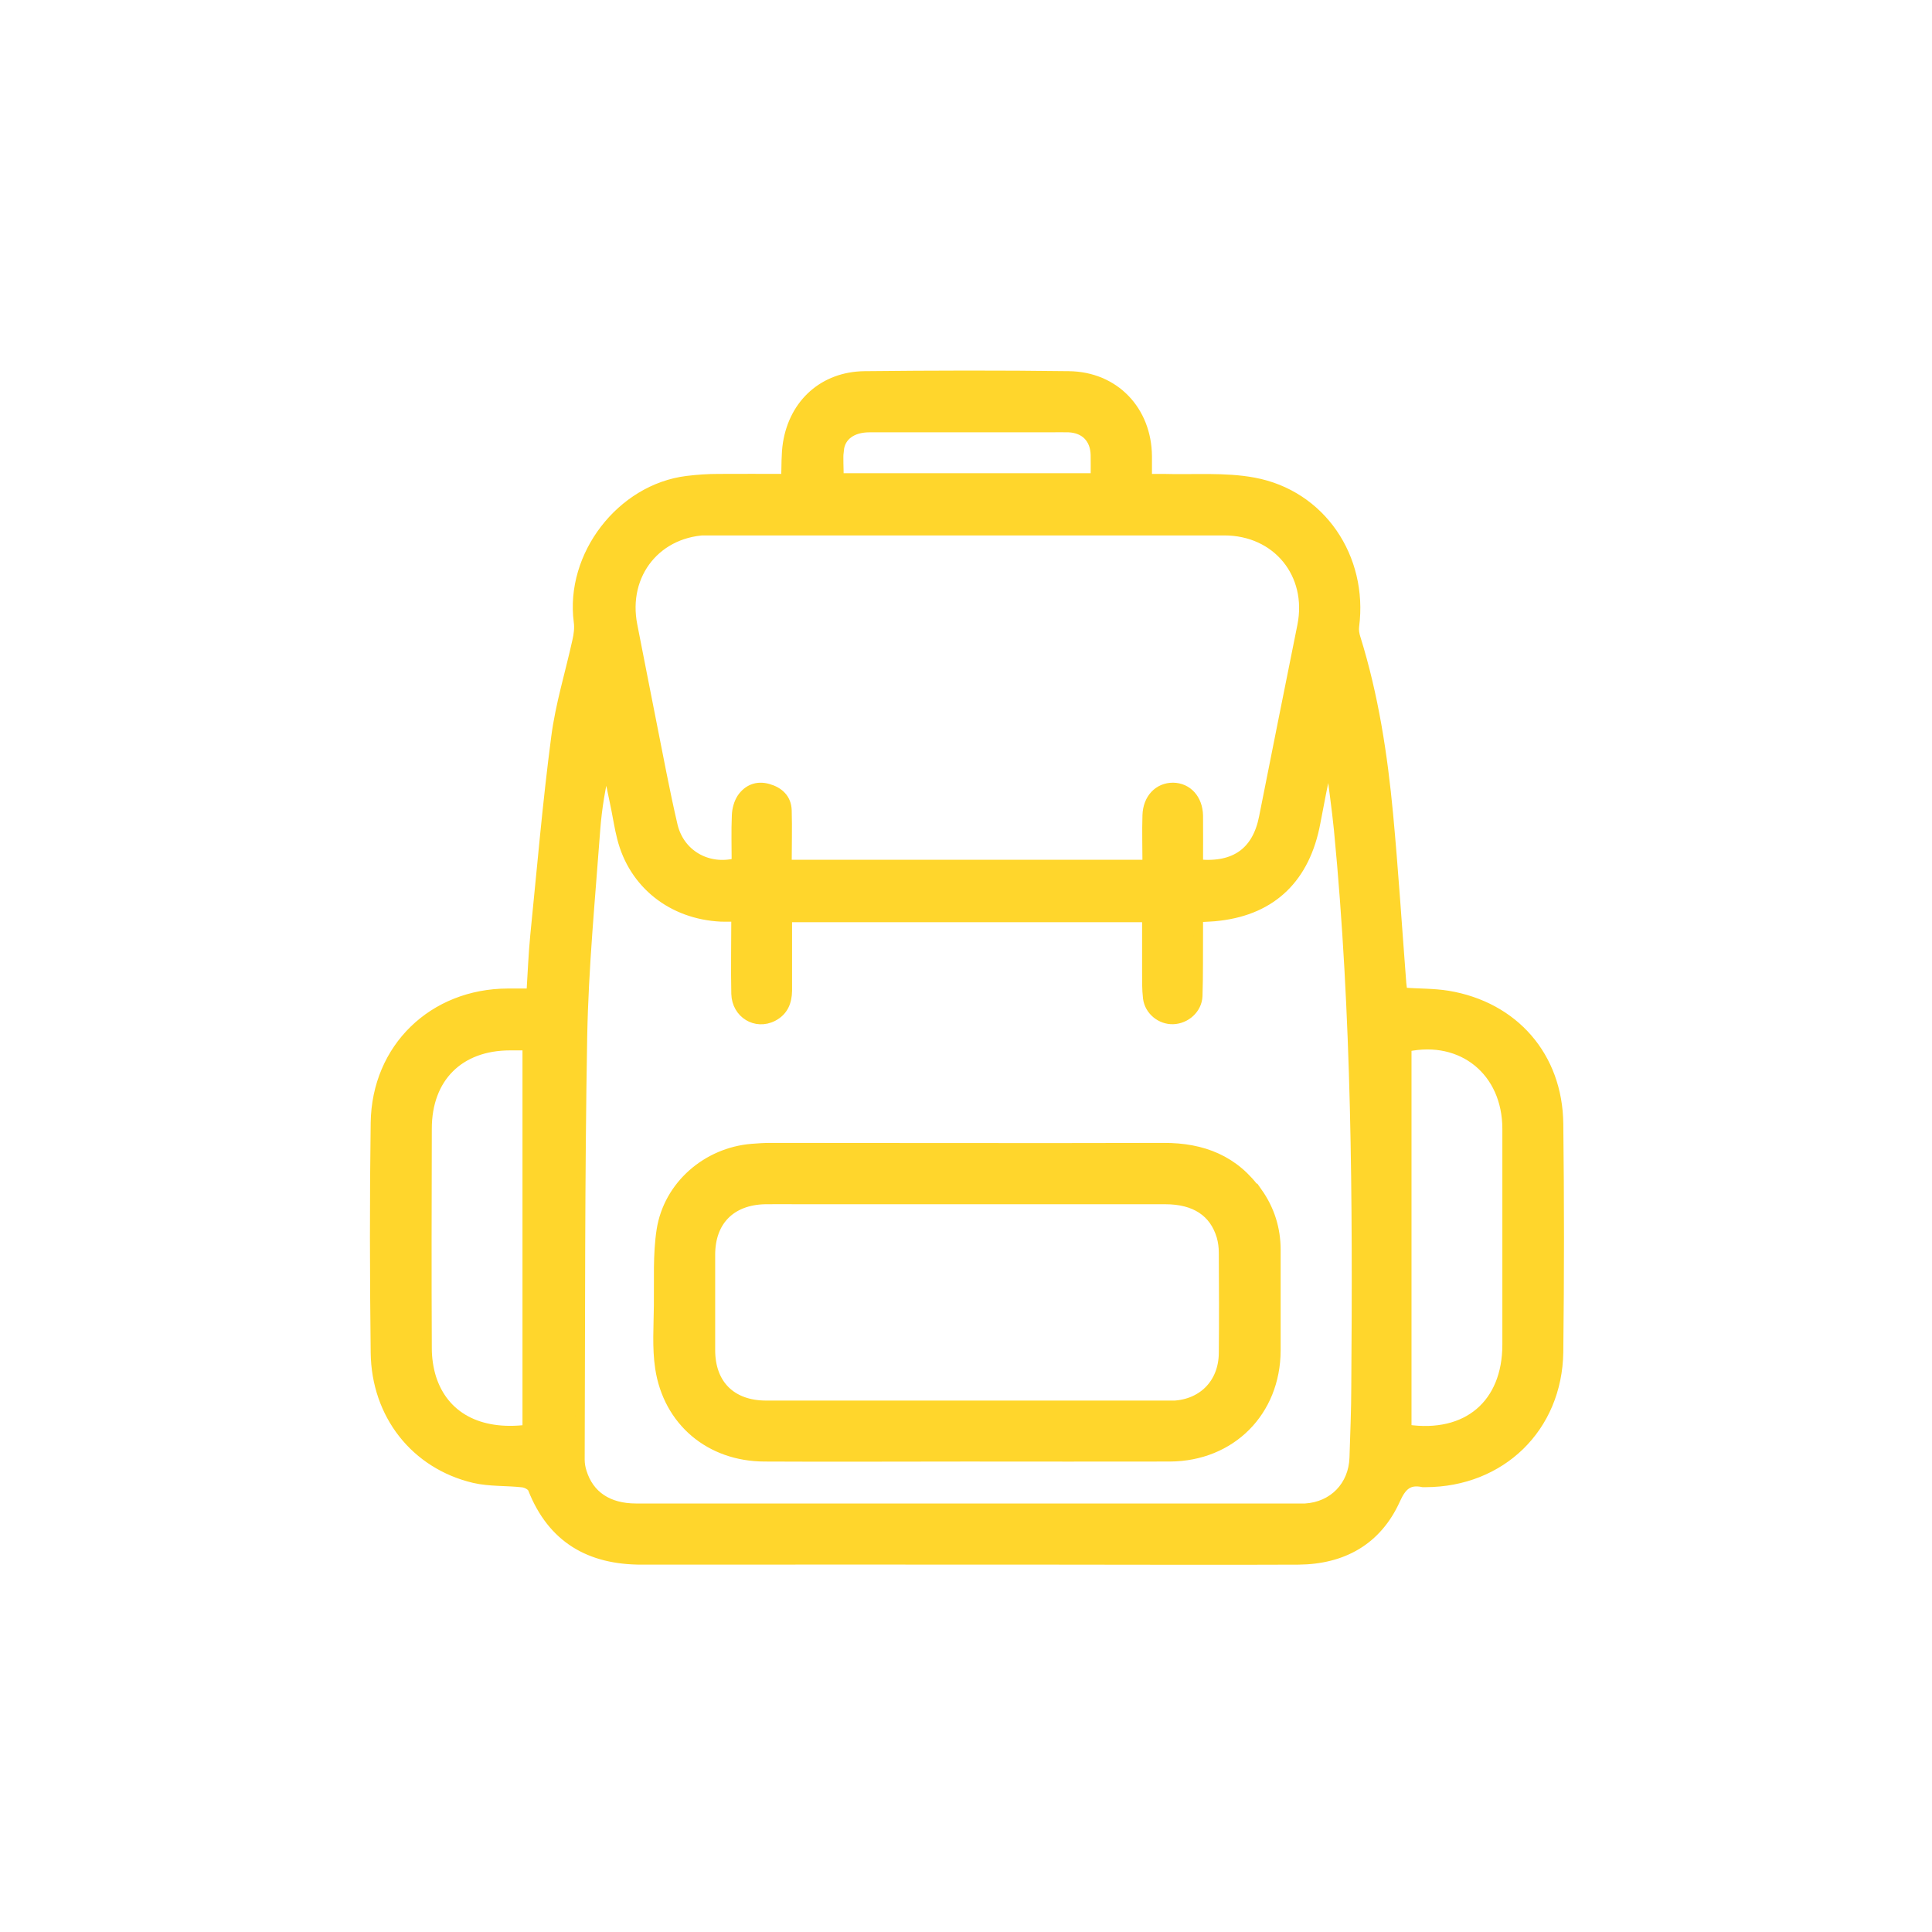
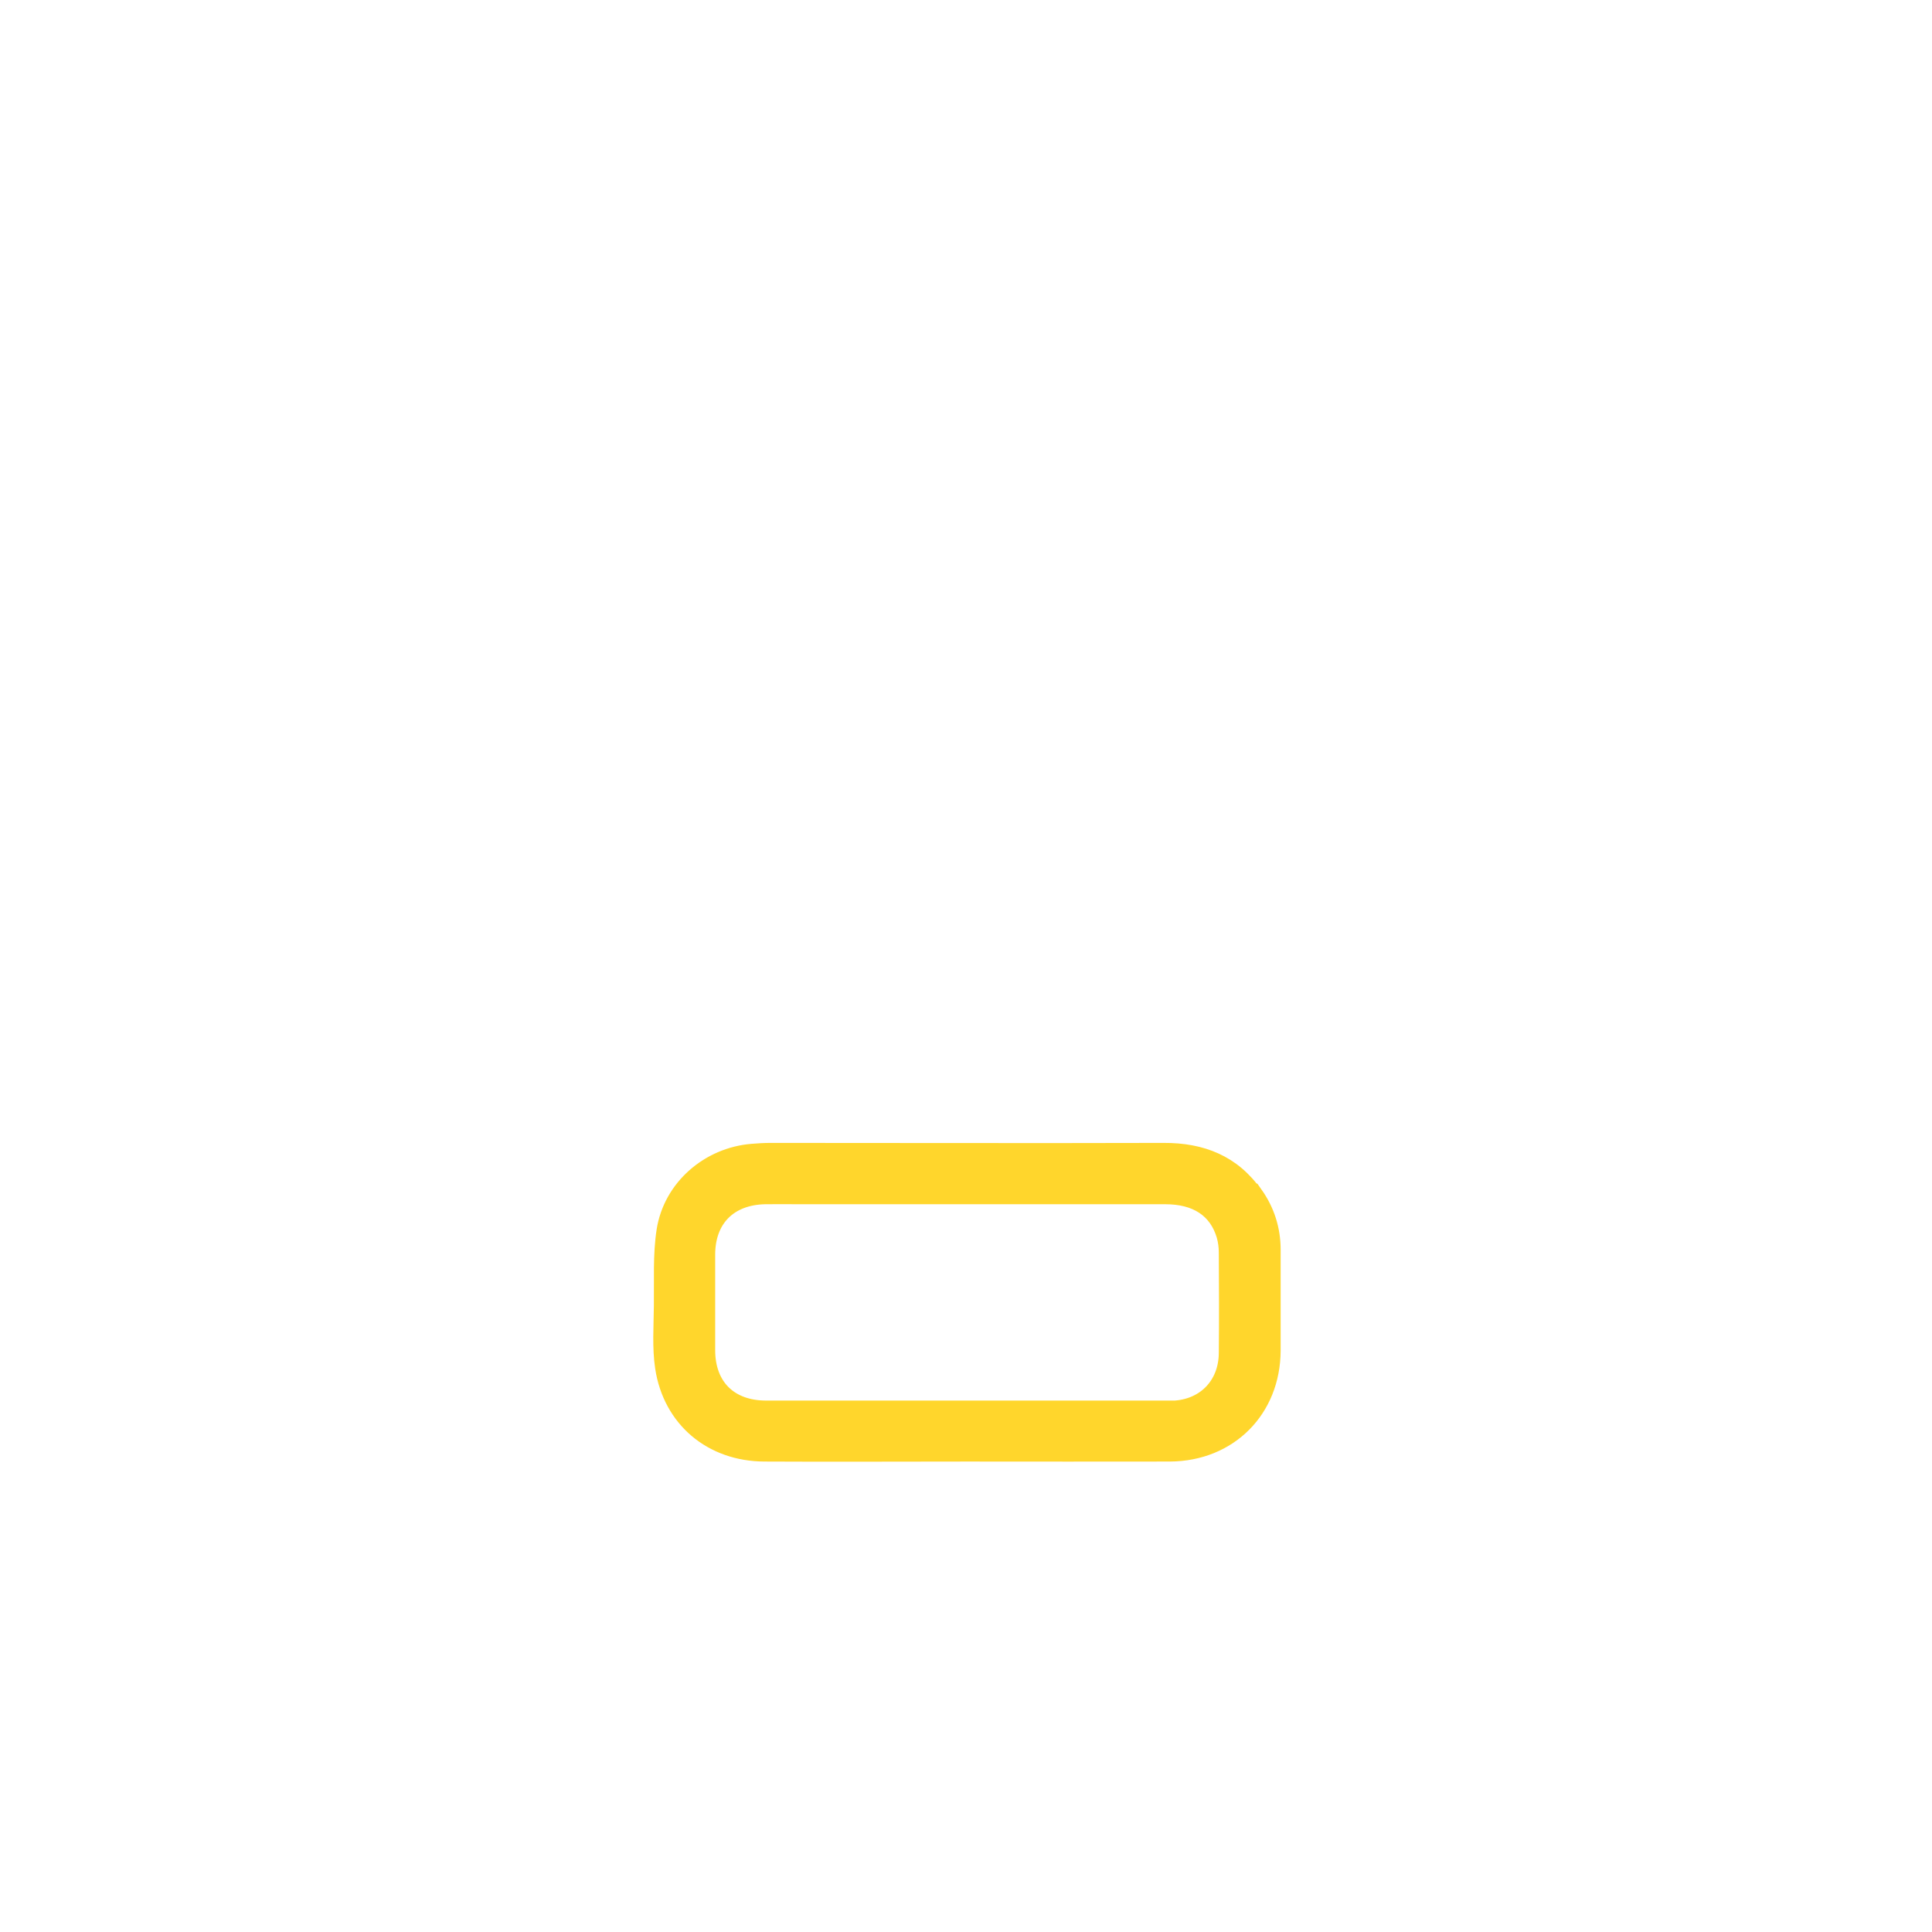
<svg xmlns="http://www.w3.org/2000/svg" width="634" height="634" viewBox="0 0 634 634" fill="none">
-   <path d="M511.508 368.791C511.271 346.689 496.878 330.217 475.141 326.603C470.344 325.832 465.428 325.951 460.393 325.595C460.216 324.469 460.038 323.521 459.979 322.573C458.557 304.086 457.373 285.599 455.655 267.171C453.819 247.677 450.857 228.301 444.994 209.459C444.579 208.214 444.342 206.792 444.52 205.489C447.422 182.972 433.562 162.293 411.411 158.204C401.816 156.427 391.747 157.315 381.856 157.019C380.138 157.019 378.42 157.019 376.525 157.019C376.525 154.116 376.525 151.923 376.525 149.731C376.406 134.681 365.805 123.482 350.76 123.304C328.372 123.008 305.983 123.067 283.654 123.304C270.327 123.482 260.555 132.251 258.422 145.406C257.83 149.139 258.008 152.99 257.83 157.019C250.249 157.019 242.964 156.96 235.738 157.019C232.302 157.019 228.867 157.256 225.491 157.671C203.754 160.337 186.933 182.32 189.776 204.007C190.072 206.081 189.776 208.333 189.302 210.347C186.992 220.894 183.735 231.323 182.372 241.989C179.529 263.616 177.693 285.303 175.502 307.049C174.909 313.152 174.672 319.314 174.258 325.891C171.296 325.891 168.987 325.891 166.677 325.891C142.097 325.951 123.499 343.845 123.143 368.435C122.788 393.559 122.847 418.742 123.143 443.865C123.38 464.248 136.233 480.602 155.601 485.165C160.754 486.35 166.203 485.994 171.474 486.587C172.659 486.705 174.376 487.594 174.732 488.542C181.188 504.896 193.507 512.006 210.684 511.947C256.29 511.888 301.837 511.947 347.444 511.947C373.682 511.947 399.861 512.066 426.1 511.947C440.611 511.829 451.923 505.607 458.024 492.097C460.038 487.653 462.17 485.52 466.968 486.527C467.205 486.527 467.501 486.527 467.797 486.527C492.614 486.468 511.152 468.514 511.508 443.687C511.804 418.682 511.804 393.677 511.508 368.672V368.791ZM172.955 469.048C157.141 471.003 145.65 464.781 141.623 452.101C140.675 449.02 140.201 445.643 140.201 442.443C140.083 418.445 140.142 394.388 140.201 370.391C140.201 353.681 150.744 343.194 167.387 343.194C169.283 343.194 171.178 343.194 172.955 343.194V469.107V469.048ZM275.421 147.657C275.895 143.095 279.686 140.369 285.312 140.369C305.036 140.369 324.818 140.369 344.541 140.369C346.614 140.369 348.687 140.31 350.701 140.369C356.032 140.606 359.289 143.984 359.408 149.316C359.467 151.746 359.408 154.175 359.408 156.782H275.362C275.362 153.583 275.125 150.561 275.362 147.598L275.421 147.657ZM232.895 174.203C289.162 174.203 345.43 174.203 401.757 174.203C419.051 174.203 430.601 188.424 427.225 205.311C423.02 226.227 418.814 247.203 414.668 268.119C412.477 279.378 405.369 284.651 393.287 283.525C393.287 278.074 393.346 272.86 393.287 267.645C393.168 262.194 389.733 258.402 384.935 258.343C380.138 258.343 376.584 262.016 376.406 267.527C376.229 272.86 376.406 278.193 376.406 283.644H258.304C258.304 277.659 258.482 271.793 258.304 265.927C258.185 262.016 255.639 259.705 252.026 258.698C248.413 257.691 245.392 258.935 243.378 261.839C242.312 263.438 241.72 265.631 241.66 267.586C241.424 272.8 241.601 277.956 241.601 283.111C232.184 285.481 223.122 280.326 220.871 270.904C218.206 259.468 216.074 247.855 213.764 236.3C211.691 225.99 209.736 215.621 207.663 205.251C204.287 188.305 215.777 174.084 233.072 174.084L232.895 174.203ZM444.934 454.886C444.934 462.708 444.579 470.529 444.342 478.351C444.046 487.594 437.472 494.349 428.291 494.882C427.462 494.882 426.633 494.882 425.803 494.882C353.426 494.882 281.107 494.882 208.729 494.882C199.608 494.882 193.389 490.734 191.02 483.032C190.605 481.728 190.368 480.365 190.368 479.002C190.546 432.725 190.368 386.448 191.197 340.172C191.612 317.537 193.803 294.961 195.462 272.386C195.995 265.216 197.18 258.046 199.016 250.758C200.023 255.617 201.029 260.416 202.036 265.275C202.688 268.475 203.162 271.734 203.991 274.934C207.782 290.102 220.516 300.176 236.626 300.946C238.107 301.005 239.528 300.946 241.483 300.946C241.483 309.656 241.305 317.892 241.483 326.129C241.661 332.706 248.057 336.557 253.684 333.654C257.119 331.876 258.363 328.854 258.422 325.121C258.422 318.663 258.422 312.204 258.422 305.745C258.422 304.264 258.422 302.783 258.422 301.124H376.288C376.288 307.049 376.288 312.796 376.288 318.485C376.288 321.507 376.229 324.529 376.584 327.551C377.117 331.698 380.908 334.72 384.935 334.602C389.141 334.483 392.931 331.165 393.109 326.84C393.346 319.848 393.228 312.856 393.287 305.805C393.287 304.323 393.287 302.842 393.287 301.124C395.834 300.946 398.025 300.946 400.157 300.65C417.63 298.576 428.41 288.029 431.786 270.016C432.97 263.616 434.273 257.217 435.576 250.817C435.932 250.817 436.228 250.817 436.583 250.817C437.472 257.987 438.538 265.216 439.248 272.386C445.112 333.061 445.408 393.855 444.934 454.708V454.886ZM461.696 468.989V343.608C479.82 339.757 494.509 351.607 494.509 370.45C494.509 394.033 494.509 417.675 494.509 441.258C494.509 460.693 481.479 471.892 461.696 468.989Z" fill="#FFD62C" stroke="#FFD62C" stroke-width="3" />
  <path d="M412.713 391.367C405.25 380.642 394.648 376.494 381.855 376.553C338.854 376.672 295.913 376.553 252.913 376.553C250.84 376.553 248.826 376.672 246.753 376.85C232.005 378.035 219.271 388.937 216.961 403.691C215.717 411.75 216.191 420.105 216.073 428.341C216.013 435.214 215.48 442.206 216.487 448.902C219.153 466.5 232.953 478.054 250.84 478.114C272.932 478.232 295.025 478.114 317.176 478.114C339.328 478.114 361.657 478.173 383.928 478.114C404.065 477.995 418.695 463.241 418.754 443.154C418.754 432.133 418.754 421.171 418.754 410.15C418.754 403.217 416.74 396.877 412.772 391.248L412.713 391.367ZM383.987 461.108C361.598 461.108 339.269 461.108 316.88 461.108C295.084 461.108 273.229 461.108 251.432 461.108C240.06 461.108 233.19 454.294 233.19 443.036C233.19 432.607 233.19 422.179 233.19 411.75C233.19 400.67 239.942 393.915 251.077 393.678C254.808 393.618 258.481 393.678 262.212 393.678C302.251 393.678 342.349 393.678 382.388 393.678C392.101 393.678 398.379 397.766 400.749 405.765C401.222 407.424 401.459 409.261 401.459 411.039C401.519 422.001 401.578 433.022 401.459 443.984C401.4 454.175 394.233 461.167 383.987 461.167V461.108Z" fill="#FFD62C" stroke="#FFD62C" stroke-width="3" />
</svg>